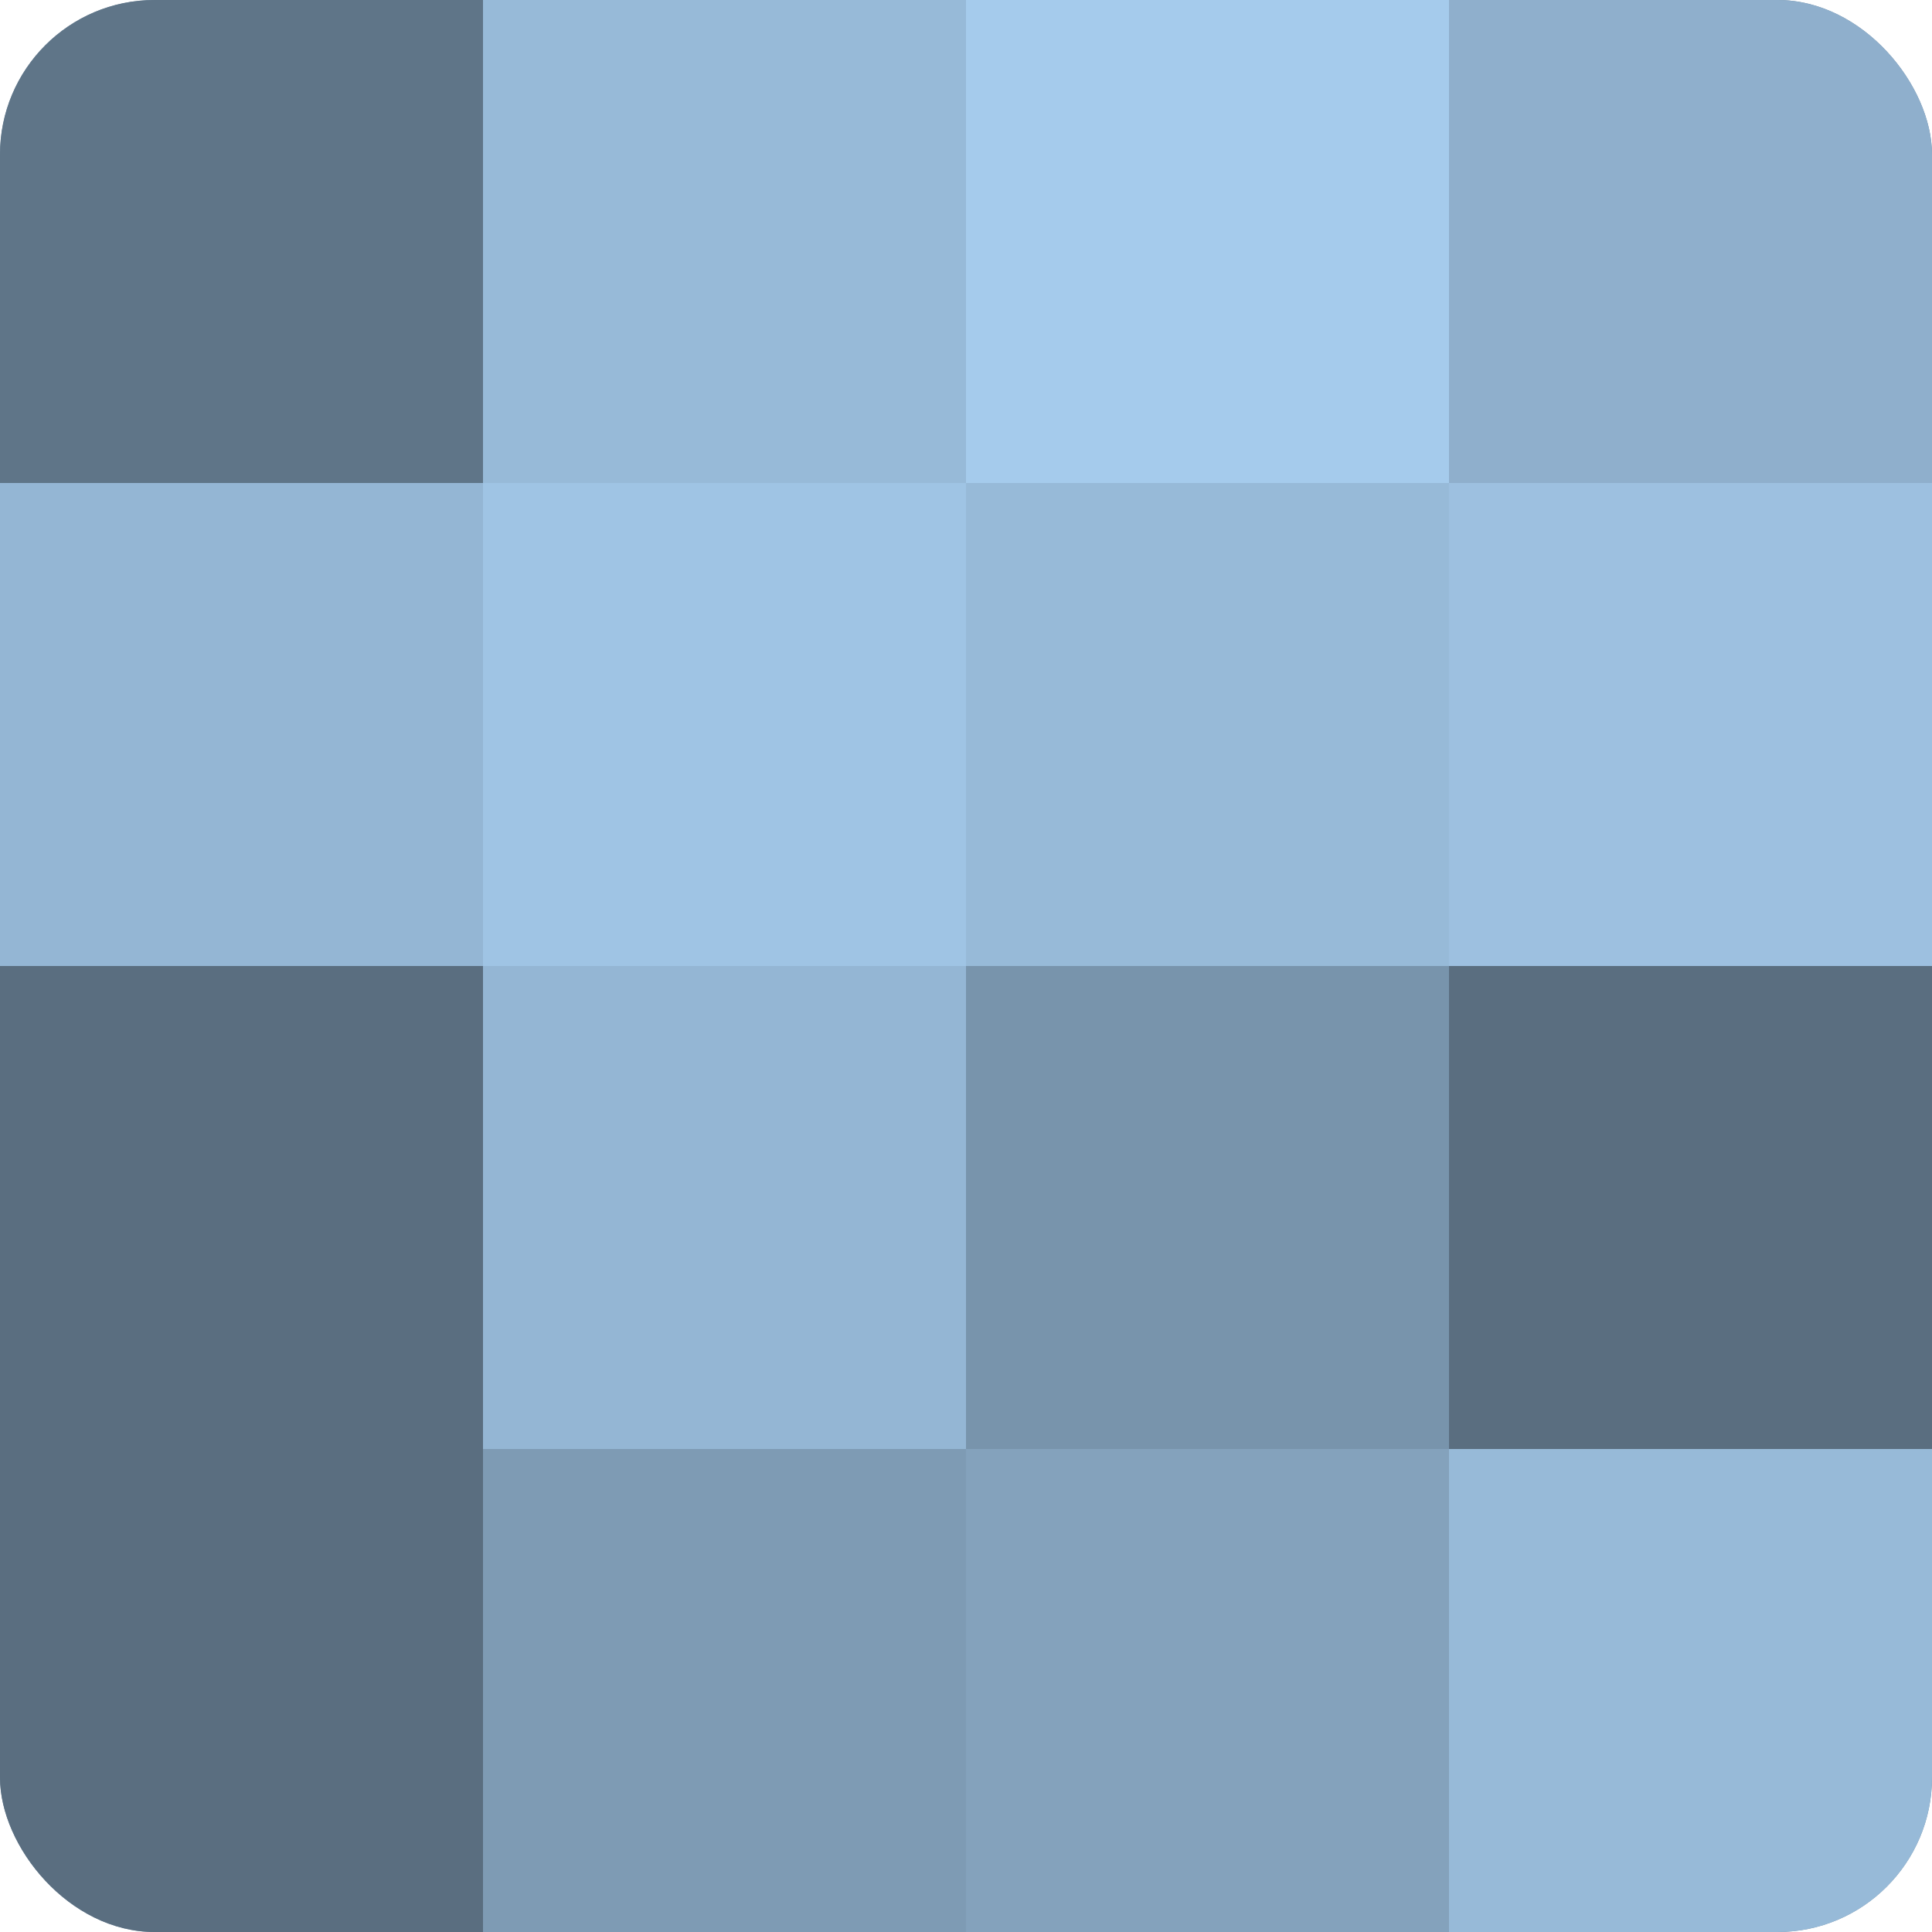
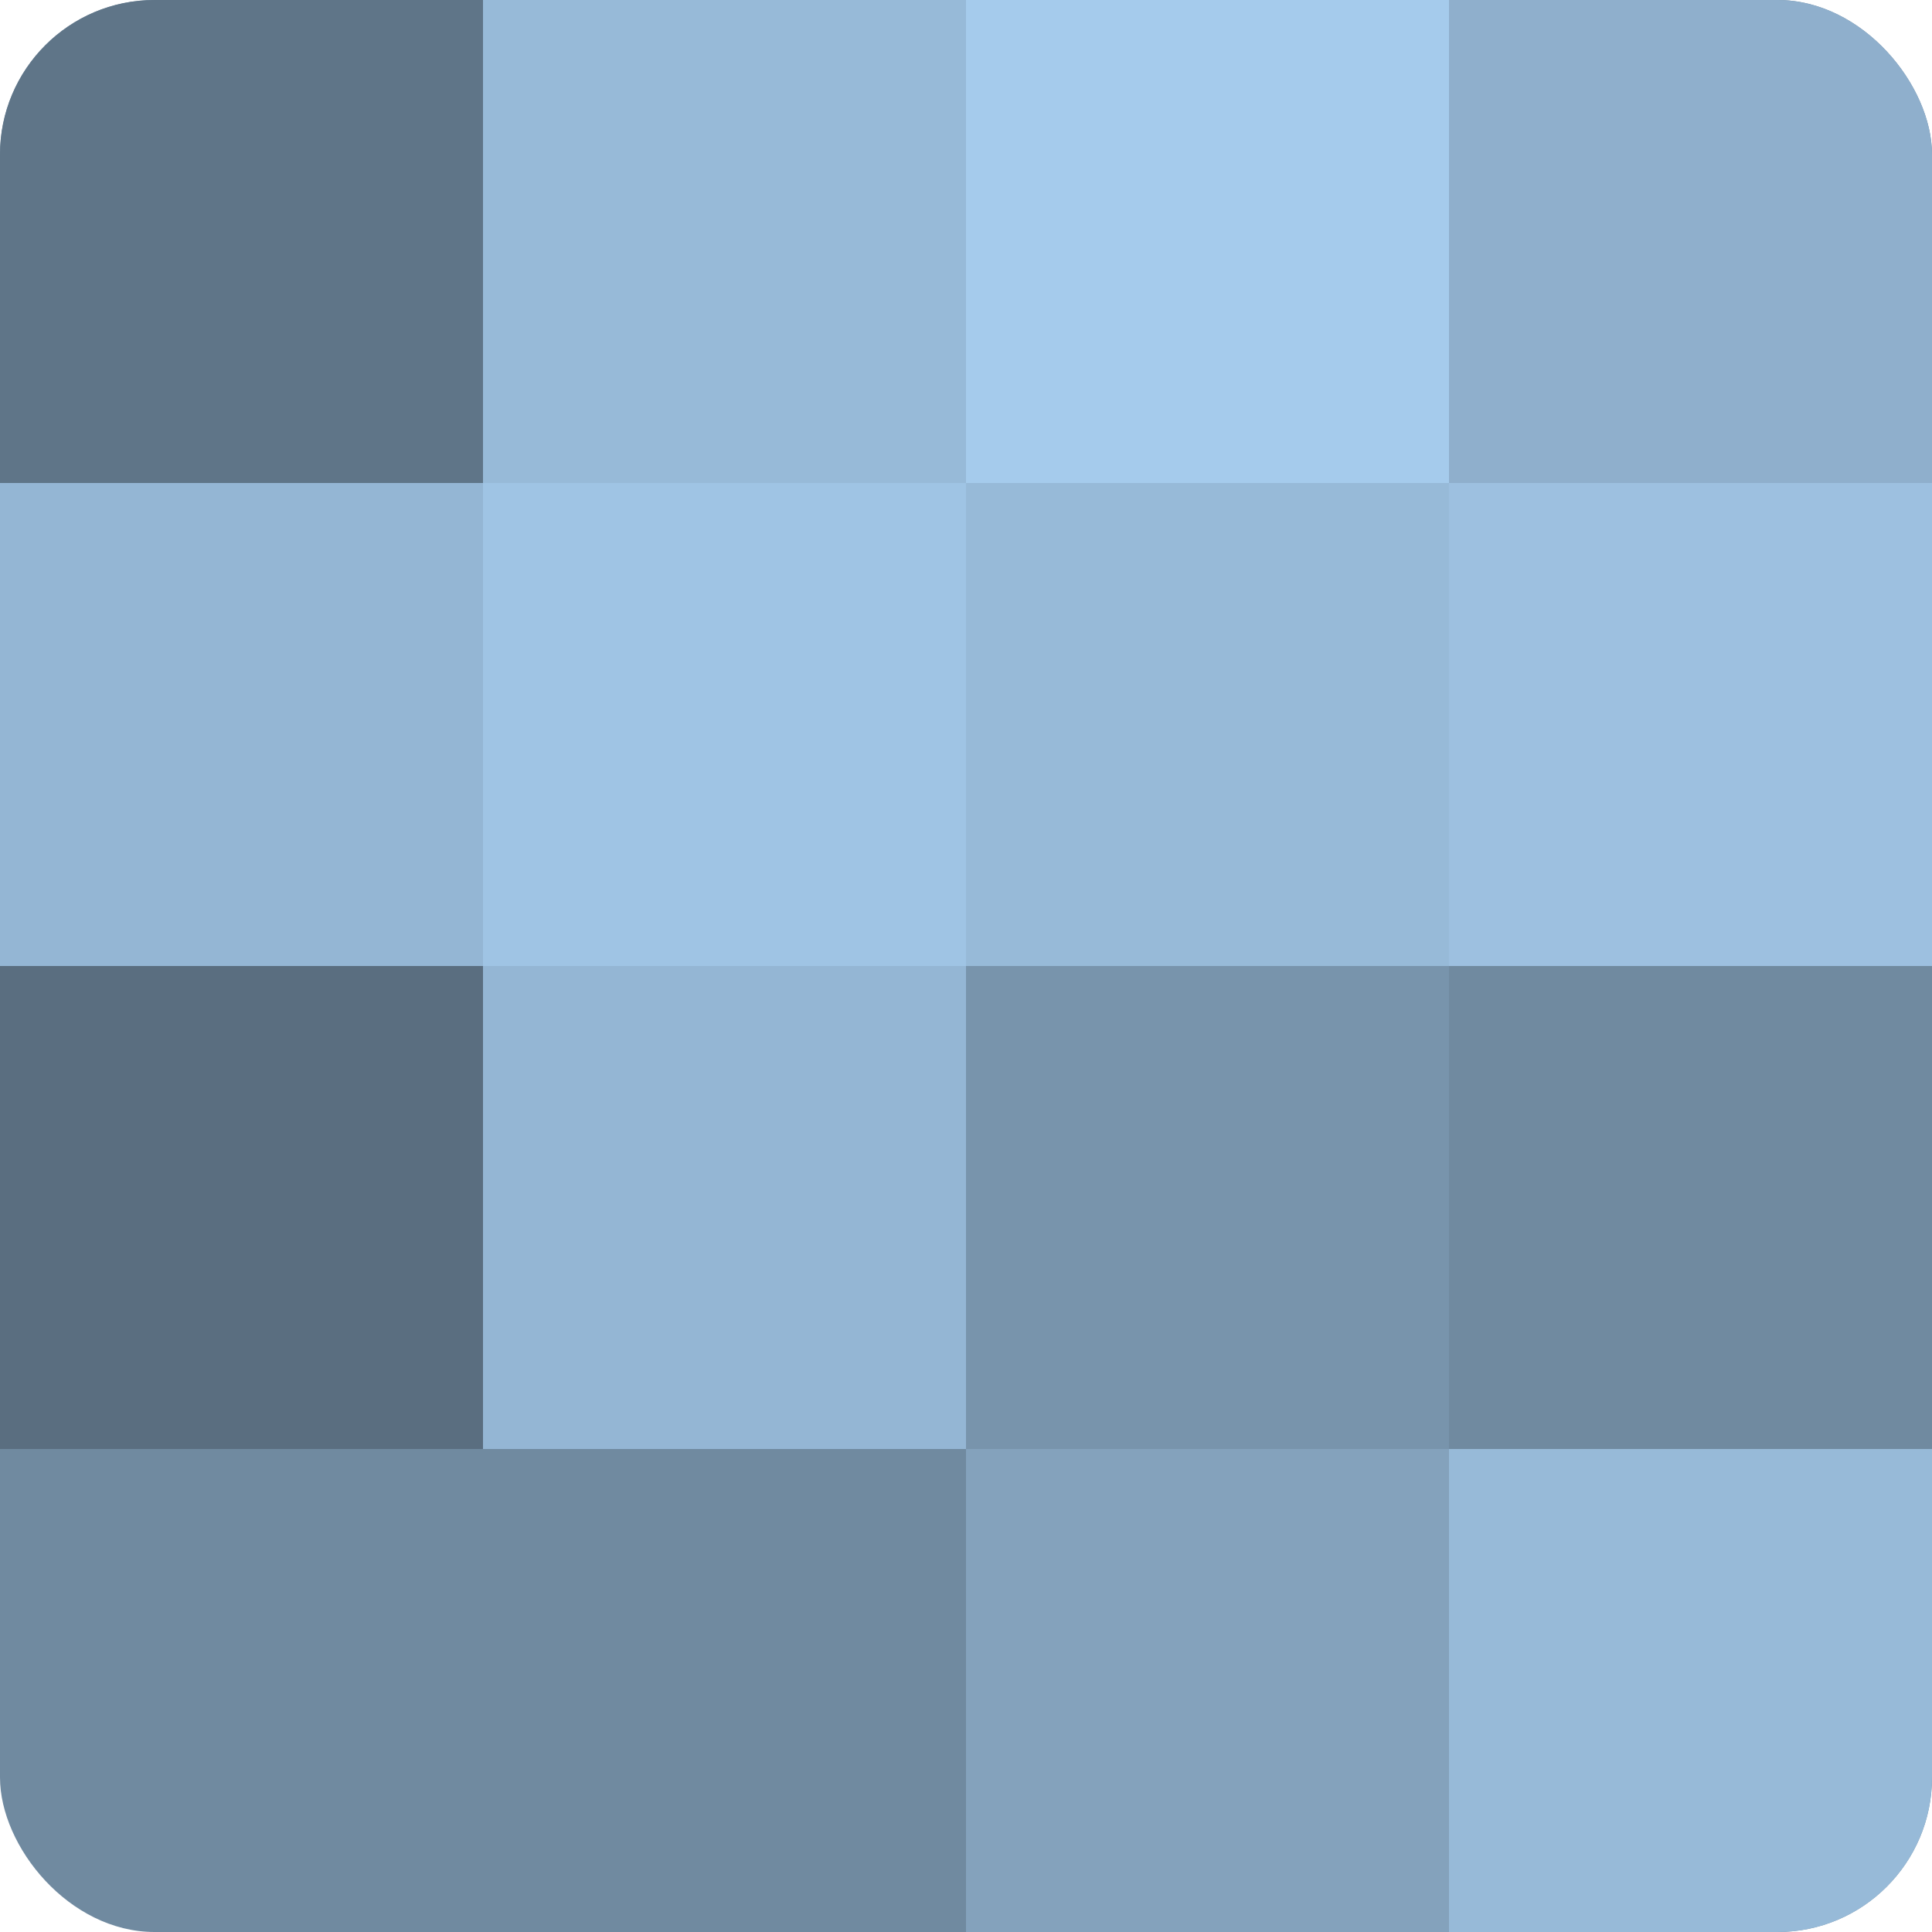
<svg xmlns="http://www.w3.org/2000/svg" width="60" height="60" viewBox="0 0 100 100" preserveAspectRatio="xMidYMid meet">
  <defs>
    <clipPath id="c" width="100" height="100">
      <rect width="100" height="100" rx="8" ry="8" />
    </clipPath>
  </defs>
  <g clip-path="url(#c)">
    <rect width="100" height="100" fill="#708aa0" />
    <rect width="25" height="25" fill="#5f7588" />
    <rect y="25" width="25" height="25" fill="#94b6d4" />
    <rect y="50" width="25" height="25" fill="#5a6e80" />
-     <rect y="75" width="25" height="25" fill="#5a6e80" />
    <rect x="25" width="25" height="25" fill="#97bad8" />
    <rect x="25" y="25" width="25" height="25" fill="#9fc4e4" />
    <rect x="25" y="50" width="25" height="25" fill="#94b6d4" />
-     <rect x="25" y="75" width="25" height="25" fill="#7e9bb4" />
    <rect x="50" width="25" height="25" fill="#a5cbec" />
    <rect x="50" y="25" width="25" height="25" fill="#97bad8" />
    <rect x="50" y="50" width="25" height="25" fill="#7894ac" />
    <rect x="50" y="75" width="25" height="25" fill="#84a2bc" />
    <rect x="75" width="25" height="25" fill="#8fafcc" />
    <rect x="75" y="25" width="25" height="25" fill="#9dc0e0" />
-     <rect x="75" y="50" width="25" height="25" fill="#5a6e80" />
    <rect x="75" y="75" width="25" height="25" fill="#97bad8" />
  </g>
</svg>